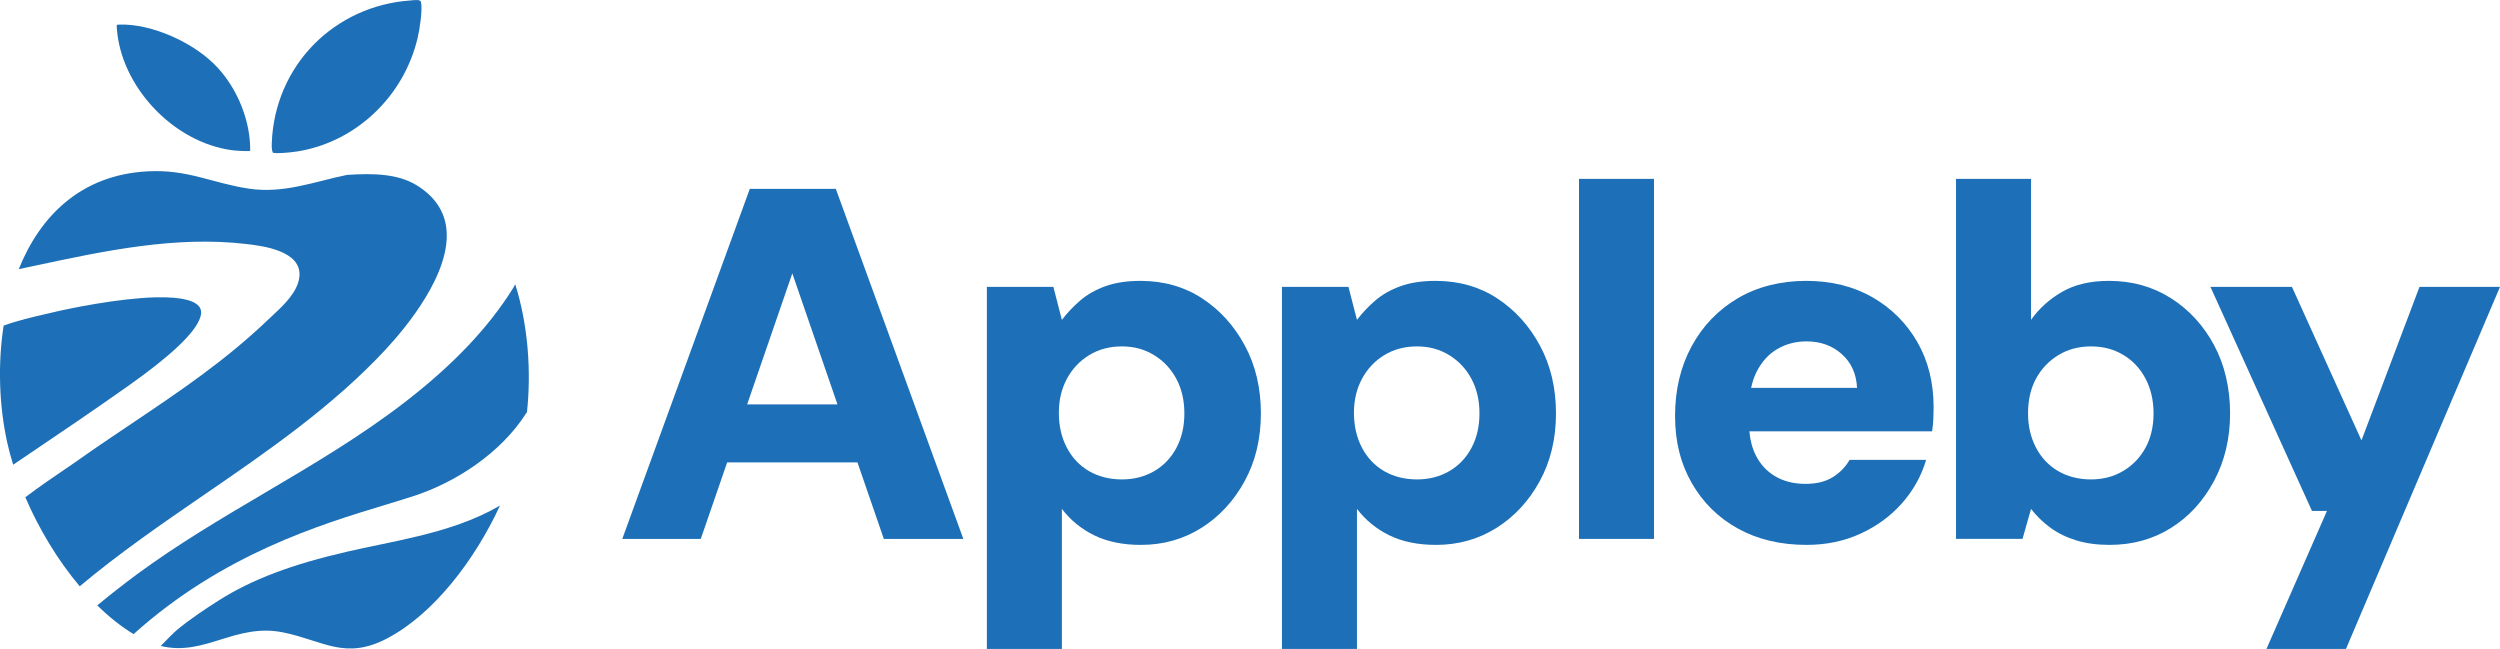
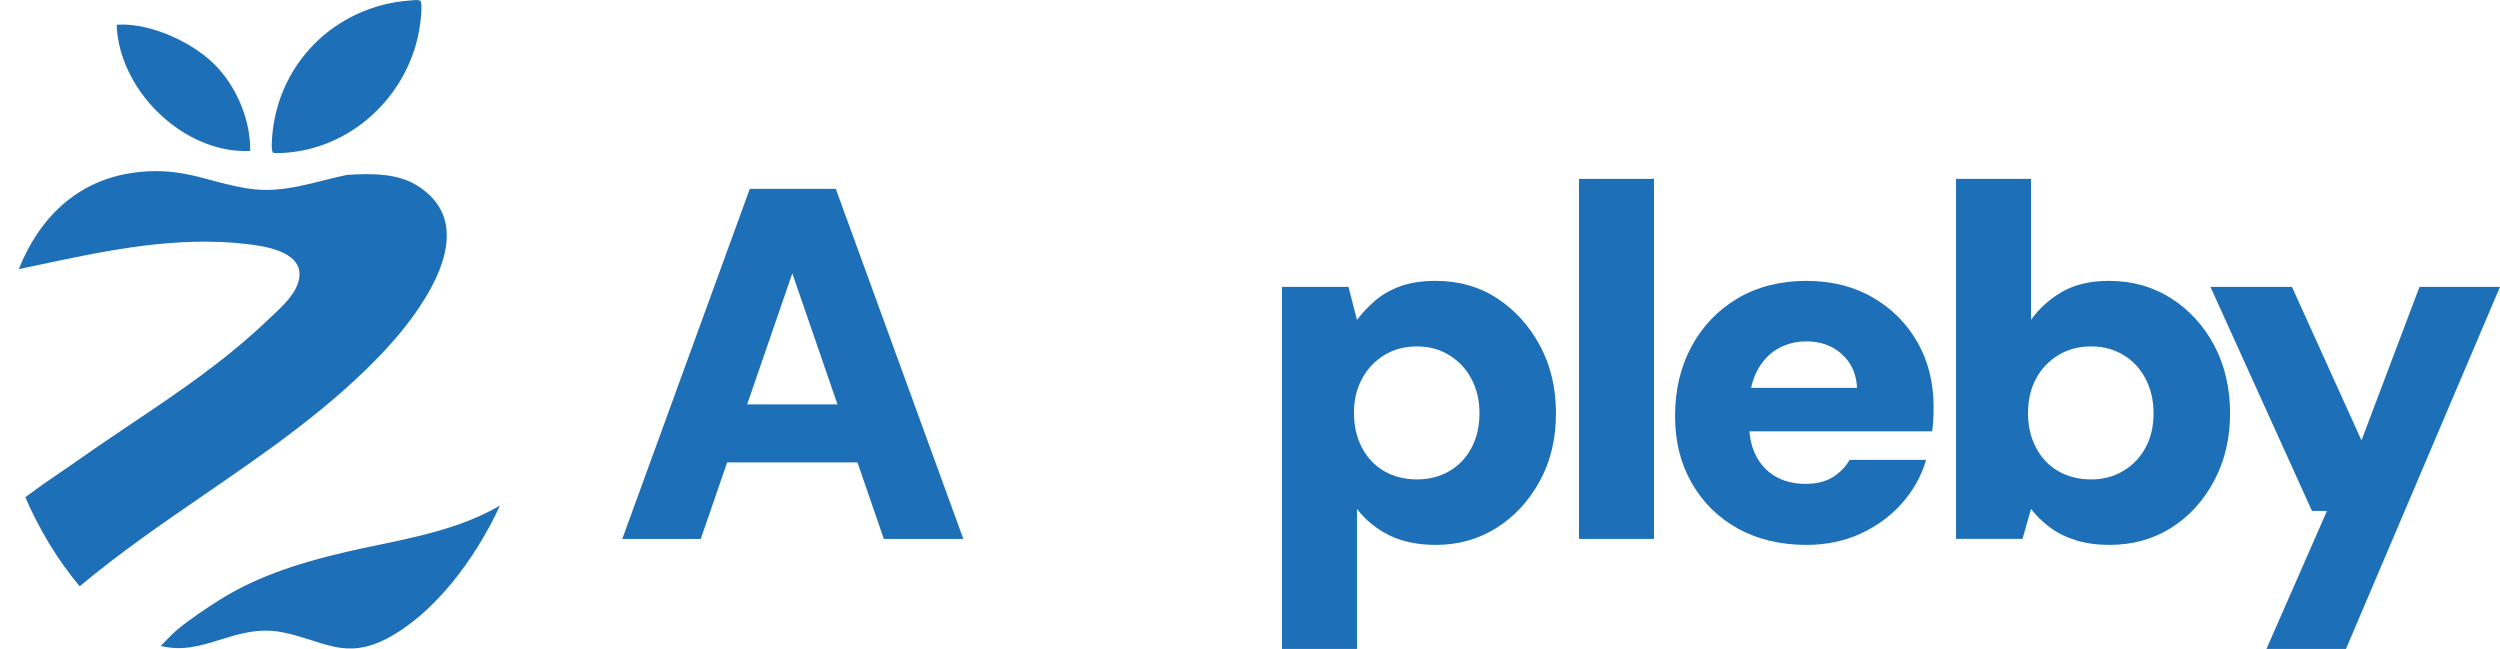
<svg xmlns="http://www.w3.org/2000/svg" id="Layer_2" data-name="Layer 2" viewBox="0 0 1172.52 304.35">
  <defs>
    <style>
      .cls-1 {
        fill: #1d70b7;
      }
    </style>
  </defs>
  <g id="Layer_1-2" data-name="Layer 1">
    <g>
      <g>
        <path class="cls-1" d="M351.66,88.58l-59.81,164.17h36.82l12.37-35.88h61.11l12.37,35.88h37.29l-59.81-164.17h-40.34ZM350.42,189.66l21.18-61.45,21.18,61.45h-42.35Z" />
-         <path class="cls-1" d="M563.81,139.94c-8.37-5.47-18.02-8.21-28.96-8.21-6.26,0-11.69.82-16.3,2.46-4.61,1.64-8.56,3.87-11.84,6.68-3.28,2.81-6.18,5.86-8.68,9.15l-3.99-15.48h-31.19v169.8h35.18v-65.67c4.06,5.32,9.15,9.46,15.24,12.43,6.1,2.97,13.37,4.46,21.81,4.46,10.47,0,19.94-2.66,28.38-7.97,8.44-5.31,15.2-12.62,20.29-21.93,5.08-9.3,7.62-19.89,7.62-31.78s-2.5-22.47-7.51-31.78c-5.01-9.3-11.69-16.69-20.05-22.16ZM551.73,210.07c-2.5,4.69-5.98,8.33-10.44,10.91-4.46,2.58-9.5,3.87-15.13,3.87s-10.91-1.29-15.36-3.87c-4.46-2.58-7.94-6.25-10.44-11.02-2.5-4.77-3.75-10.2-3.75-16.3s1.25-11.26,3.75-15.95c2.5-4.69,5.98-8.4,10.44-11.14,4.46-2.73,9.58-4.1,15.36-4.1s10.67,1.37,15.13,4.1c4.46,2.74,7.93,6.45,10.44,11.14,2.5,4.69,3.75,10.09,3.75,16.18s-1.25,11.49-3.75,16.18Z" />
        <path class="cls-1" d="M702.21,139.94c-8.37-5.47-18.02-8.21-28.96-8.21-6.26,0-11.69.82-16.3,2.46-4.61,1.64-8.56,3.87-11.84,6.68-3.28,2.81-6.18,5.86-8.68,9.15l-3.99-15.48h-31.19v169.8h35.18v-65.67c4.06,5.32,9.15,9.46,15.24,12.43,6.1,2.97,13.37,4.46,21.81,4.46,10.47,0,19.94-2.66,28.38-7.97,8.44-5.31,15.2-12.62,20.29-21.93,5.08-9.3,7.62-19.89,7.62-31.78s-2.5-22.47-7.51-31.78c-5.01-9.3-11.69-16.69-20.05-22.16ZM690.13,210.07c-2.5,4.69-5.98,8.33-10.44,10.91-4.46,2.58-9.5,3.87-15.13,3.87s-10.91-1.29-15.36-3.87c-4.46-2.58-7.94-6.25-10.44-11.02-2.5-4.77-3.75-10.2-3.75-16.3s1.25-11.26,3.75-15.95c2.5-4.69,5.98-8.4,10.44-11.14,4.46-2.73,9.58-4.1,15.36-4.1s10.67,1.37,15.13,4.1c4.46,2.74,7.93,6.45,10.44,11.14,2.5,4.69,3.75,10.09,3.75,16.18s-1.25,11.49-3.75,16.18Z" />
        <rect class="cls-1" x="740.56" y="83.89" width="35.18" height="168.86" />
-         <path class="cls-1" d="M878.26,139.47c-8.91-5.16-19.31-7.74-31.19-7.74s-22.91,2.74-32.13,8.21c-9.23,5.48-16.42,12.98-21.58,22.52-5.16,9.54-7.74,20.4-7.74,32.6s2.62,22.4,7.86,31.54c5.24,9.15,12.47,16.26,21.69,21.34,9.22,5.08,19.94,7.62,32.13,7.62,9.22,0,17.67-1.76,25.33-5.28,7.66-3.52,14.15-8.29,19.47-14.31,5.31-6.02,9.07-12.78,11.26-20.29h-35.88c-1.88,3.28-4.5,5.98-7.86,8.09-3.36,2.11-7.62,3.17-12.78,3.17-5.47,0-10.2-1.17-14.19-3.52-3.99-2.34-7.04-5.63-9.15-9.85-1.68-3.35-2.68-7.11-3.02-11.26h85.69c.31-2.03.51-4.02.59-5.98.08-1.95.12-3.71.12-5.28,0-11.57-2.54-21.77-7.62-30.61-5.08-8.83-12.08-15.83-20.99-20.99ZM821.29,181.92c.61-2.87,1.49-5.46,2.67-7.74,2.42-4.69,5.67-8.21,9.73-10.55,4.06-2.35,8.6-3.52,13.6-3.52,6.57,0,12.08,1.99,16.53,5.98,4.46,3.99,6.84,9.26,7.15,15.83h-49.7Z" />
+         <path class="cls-1" d="M878.26,139.47c-8.91-5.16-19.31-7.74-31.19-7.74s-22.91,2.74-32.13,8.21c-9.23,5.48-16.42,12.98-21.58,22.52-5.16,9.54-7.74,20.4-7.74,32.6s2.62,22.4,7.86,31.54c5.24,9.15,12.47,16.26,21.69,21.34,9.22,5.08,19.94,7.62,32.13,7.62,9.22,0,17.67-1.76,25.33-5.28,7.66-3.52,14.15-8.29,19.47-14.31,5.31-6.02,9.07-12.78,11.26-20.29h-35.88c-1.88,3.28-4.5,5.98-7.86,8.09-3.36,2.11-7.62,3.17-12.78,3.17-5.47,0-10.2-1.17-14.19-3.52-3.99-2.34-7.04-5.63-9.15-9.85-1.68-3.35-2.68-7.11-3.02-11.26h85.69c.31-2.03.51-4.02.59-5.98.08-1.95.12-3.71.12-5.28,0-11.57-2.54-21.77-7.62-30.61-5.08-8.83-12.08-15.83-20.99-20.99ZM821.29,181.92c.61-2.87,1.49-5.46,2.67-7.74,2.42-4.69,5.67-8.21,9.73-10.55,4.06-2.35,8.6-3.52,13.6-3.52,6.57,0,12.08,1.99,16.53,5.98,4.46,3.99,6.84,9.26,7.15,15.83h-49.7" />
        <path class="cls-1" d="M1018.13,139.82c-8.52-5.39-18.18-8.09-28.97-8.09-8.76,0-16.11,1.72-22.05,5.16-5.94,3.44-10.79,7.82-14.54,13.13v-66.14h-35.18v168.86h31.19l3.99-14.07c2.5,3.28,5.51,6.22,9.03,8.8s7.58,4.57,12.2,5.98c4.61,1.41,9.81,2.11,15.6,2.11,10.79,0,20.4-2.66,28.85-7.97,8.44-5.31,15.16-12.66,20.17-22.05,5-9.38,7.51-19.94,7.51-31.66s-2.5-22.71-7.51-32.01c-5.01-9.3-11.77-16.65-20.29-22.05ZM1006.28,209.95c-2.5,4.61-5.98,8.25-10.44,10.91-4.46,2.66-9.5,3.99-15.13,3.99s-10.91-1.29-15.36-3.87c-4.46-2.58-7.94-6.25-10.44-11.02-2.5-4.77-3.75-10.12-3.75-16.07,0-6.25,1.25-11.69,3.75-16.3,2.5-4.61,5.98-8.29,10.44-11.02,4.46-2.73,9.58-4.1,15.36-4.1s10.67,1.33,15.13,3.99c4.46,2.66,7.93,6.37,10.44,11.14,2.5,4.77,3.75,10.2,3.75,16.3s-1.25,11.46-3.75,16.07Z" />
        <polygon class="cls-1" points="1134.76 134.55 1107.55 206.55 1074.95 134.55 1036.72 134.55 1084.33 239.62 1091.37 239.62 1062.99 304.35 1100.28 304.35 1172.52 134.55 1134.76 134.55" />
      </g>
      <g>
        <g>
          <path class="cls-1" d="M139.37,71.03c27.46-4.31,50.2-25.84,56.58-53.58.9-3.9,2.3-13.04,1.49-16.49-.27-1.12-2.04-1.03-4.15-.82-.34.04-.66.07-.96.09h0c-17.29,1.23-33.36,8.59-45.25,20.73-11.93,12.18-18.89,28.42-19.59,45.73-.07,1.71-.14,3.54.45,4.9,1.14.56,7.55.05,11.43-.56Z" />
          <path class="cls-1" d="M55.96,11.53h0c-.91.03-1.12.12-1.17.16-.02.04-.08.24-.03,1.09,1.65,27.61,26.44,54.03,54.13,57.68,1.82.24,6.89.55,8.45.33.2-13.53-5.54-28.36-15.08-38.85-10.88-11.97-31.23-20.93-46.3-20.41Z" />
        </g>
        <g>
          <path class="cls-1" d="M180.78,164c9.52-10.22,31.34-36.26,28.51-57.36-1.08-8.08-5.73-14.72-13.82-19.72-8.65-5.36-20.14-5.75-32.73-4.89-15.16,3.11-29.64,8.89-45.97,6.45-17.29-2.57-28.65-9.16-47.64-8.12-31.13,1.69-50.31,20.87-60.34,45.88,2.54-.54,5.07-1.08,7.56-1.61,32.49-6.95,66.08-14.14,99.45-10.16,7.07.84,25.84,3.08,24.62,15.26-.72,7.18-7.32,13.33-12.62,18.27-.67.63-1.32,1.24-1.93,1.82-20.33,19.43-41.72,33.8-64.37,49.01-8.43,5.66-17.14,11.51-25.78,17.64-1.29.91-3.08,2.13-5.21,3.57-4.72,3.2-11.66,7.91-18.64,13.17,6.3,14.66,15.1,29.41,25.51,41.77,18.57-15.59,38.85-29.53,58.49-43.01,29.47-20.23,59.94-41.15,84.93-67.97Z" />
-           <path class="cls-1" d="M194.38,232.53c18.44-6.08,40.25-19.35,52.78-39.28,2.03-18.83.59-40.55-5.49-59.88-.35.64-.71,1.26-1.06,1.82-11.43,18.37-27.91,35.76-50.39,53.17-20.85,16.14-43.85,29.71-66.1,42.84-20.06,11.84-40.81,24.08-59.88,38.15-6.31,4.66-12.56,9.56-18.62,14.58,5.39,5.29,11.09,9.88,17.03,13.47,41.62-37.4,87.32-51.29,117.81-60.55,5-1.52,9.72-2.95,13.9-4.33Z" />
          <path class="cls-1" d="M177.47,255.57c-4.73.99-9.62,2.01-14.4,3.11-26.27,6.02-44.9,13.07-60.39,22.87-5.78,3.65-13.9,9.04-19.76,13.96-1.46,1.22-4.53,4.34-7.54,7.44,20.65,5.09,35.02-10.89,57.39-6.35,18.82,3.82,29.06,13.23,48.91,2.76,21.72-11.45,40.92-36.54,52.83-62.25-5.76,3.36-12.14,6.26-19.34,8.81-12.29,4.35-25.21,7.05-37.7,9.66Z" />
-           <path class="cls-1" d="M93.91,148.96c.69-2.11.54-3.79-.48-5.15-1.65-2.21-6.61-4.76-20.85-4.35-17.37.51-40.45,5.27-47.17,6.9-1.23.3-2.58.61-4.04.94-5.84,1.35-13.07,3.01-19.67,5.41-2.84,18.43-2.03,37.73,1.6,54.45.76,3.51,1.74,7.12,2.88,10.8,23.25-15.69,37.5-25.35,54.07-37.05,19.98-14.11,31.3-24.86,33.64-31.96Z" />
        </g>
      </g>
    </g>
  </g>
</svg>